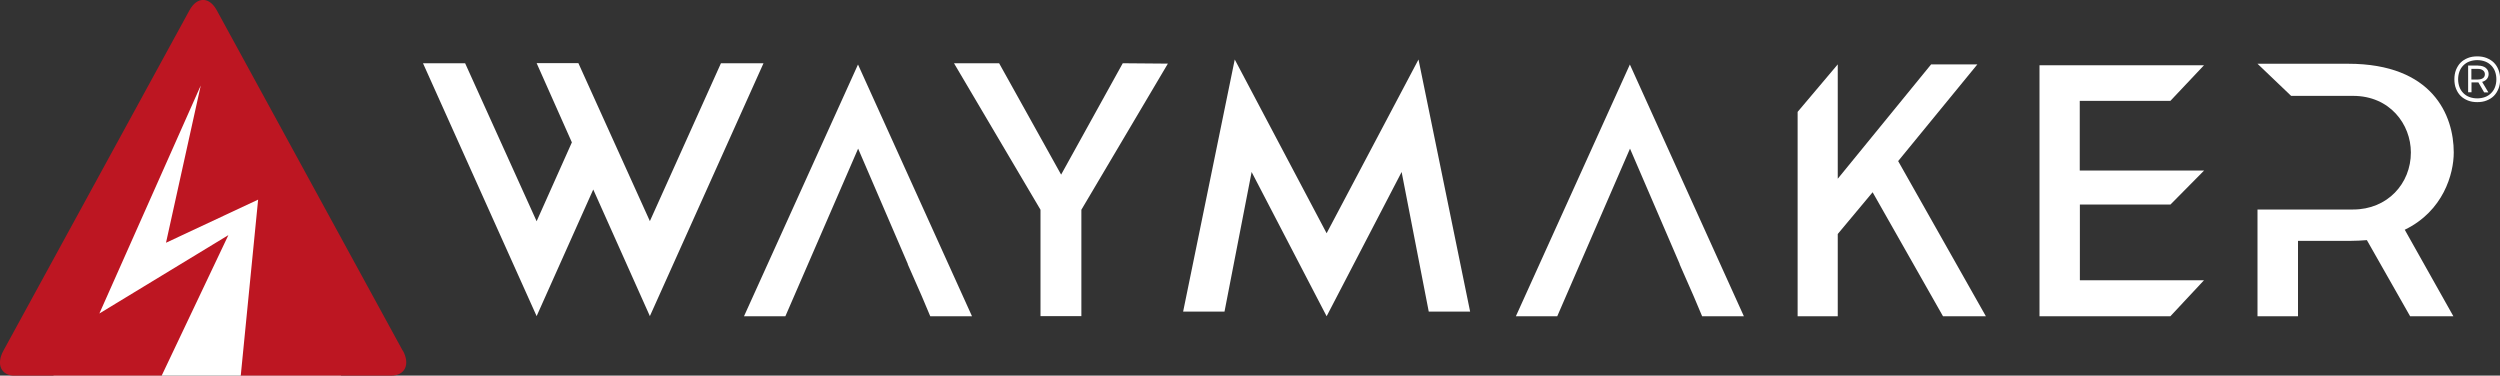
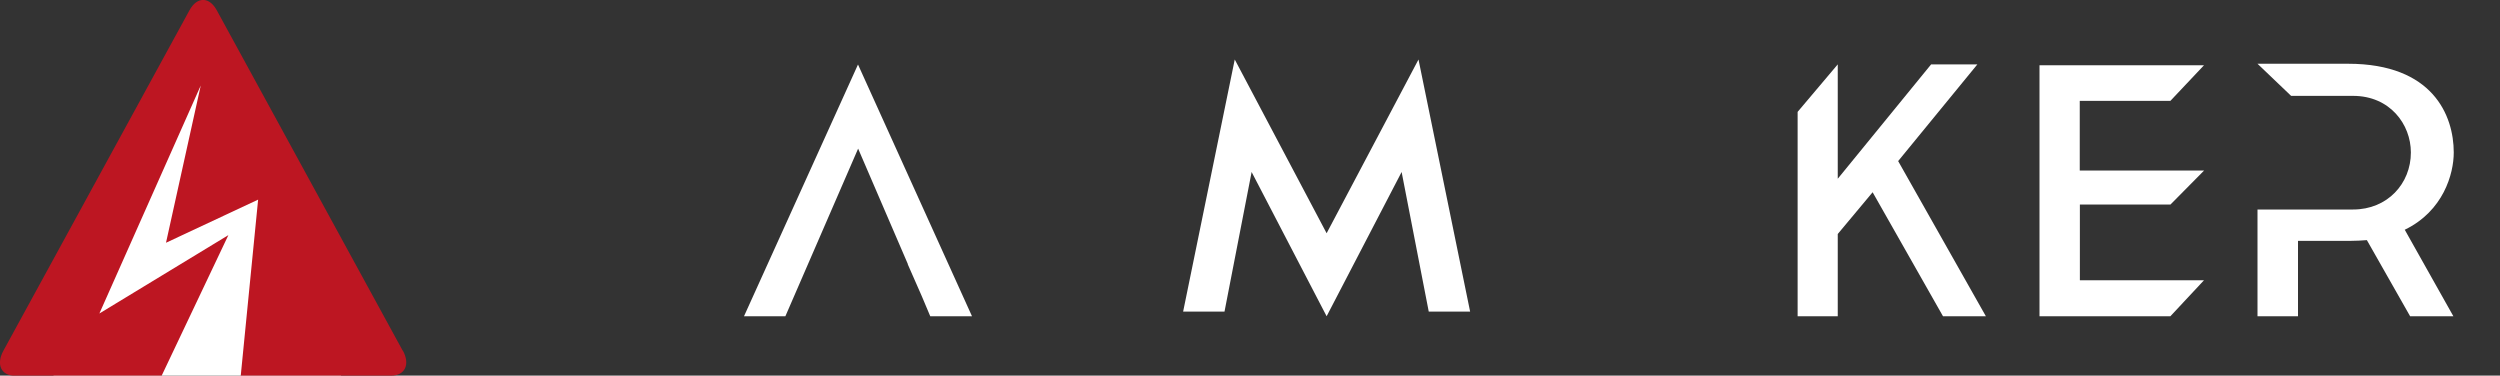
<svg xmlns="http://www.w3.org/2000/svg" id="Réteg_1" viewBox="0 0 200 30.05">
  <rect x="0" y="0" width="200" height="30.05" fill="#333333" stroke="none" />
  <defs>
    <style>.cls-1{fill:#bd1622;}.cls-2{fill:#fff;}</style>
  </defs>
-   <path class="cls-2" d="M57.68,5.06h3.4l-9.09,20.23-4.53-10.13-4.53,10.13-9.09-20.23h3.37l5.72,12.64,2.82-6.31-2.82-6.34h3.34l5.72,12.64,5.69-12.64Z" />
  <path class="cls-2" d="M72.63,21.13l-3.98-9.24-5.82,13.41h-3.31l9.12-20.14,9.12,20.14h-3.34l-.67-1.59-1.13-2.57Z" />
-   <path class="cls-2" d="M93.43,5.09l-6.92,11.69v8.51h-3.27v-8.51l-6.92-11.72h3.61l4.96,8.91,4.93-8.91,3.61.03Z" />
  <path class="cls-2" d="M113.48,4.76l4.13,20.17h-3.31l-2.17-11.17-6,11.54-6-11.54-2.17,11.17h-3.31l4.13-20.17,7.35,13.9,7.35-13.9Z" />
-   <path class="cls-2" d="M134.38,21.13l-3.98-9.24-5.82,13.41h-3.31l9.12-20.14,9.12,20.14h-3.34l-.67-1.59-1.13-2.57Z" />
  <path class="cls-2" d="M151.86,12.9l7.01,12.4h-3.43l-5.63-9.92-2.79,3.34v6.58h-3.21V8.95l3.21-3.8v9.15l7.47-9.15h3.7l-6.34,7.74Z" />
  <path class="cls-2" d="M166.37,22.42h9.95l-2.69,2.88h-10.47V5.22h13.16l-2.69,2.85h-7.25v5.57h9.95l-2.69,2.72h-7.25v6.06Z" />
  <path class="cls-2" d="M192.87,12.2c0-2.26-1.68-4.53-4.62-4.53h-4.96l-2.69-2.57h7.25c6.77,0,8.45,4.13,8.45,7.1,0,1.71-.83,4.68-3.92,6.18l3.89,6.92h-3.46l-3.46-6.09c-.43.03-.86.06-1.35.06h-4.16v6.03h-3.24v-8.54h7.65c2.75,0,4.62-2.08,4.62-4.56Z" />
  <polygon class="cls-2" points="15.78 5.06 27.29 30.05 4.27 30.05 15.78 5.06" />
  <path class="cls-1" d="M32.22,28.06L17.34.82c-.6-1.1-1.58-1.1-2.18,0L.27,28.06c-.6,1.1-.18,2,.94,2h11.72l5.34-11.25-10.32,6.27L16.06,6.84l-2.78,12.58,7.37-3.45-1.39,14.08h12.03c1.11,0,1.54-.9.94-2Z" />
-   <path class="cls-2" d="M196.35,6.34c0-.27.04-.52.13-.75.09-.22.21-.42.37-.58.16-.16.35-.28.58-.37.22-.09.47-.13.75-.13s.52.04.75.13c.22.09.42.21.58.37.16.16.28.35.37.58s.13.47.13.75-.04.52-.13.75c-.09.22-.21.42-.37.58-.16.16-.35.28-.58.37-.22.09-.47.13-.75.13s-.52-.04-.75-.13c-.22-.09-.42-.21-.58-.37s-.28-.35-.37-.58c-.09-.22-.13-.47-.13-.75ZM196.65,6.34c0,.23.04.44.11.63s.18.35.31.48c.13.13.29.24.48.31.19.07.4.11.63.11s.44-.04.63-.11.35-.18.48-.31c.13-.13.24-.29.31-.48s.11-.4.11-.63-.04-.44-.11-.63-.18-.35-.31-.48c-.13-.13-.29-.24-.48-.31-.19-.07-.4-.11-.63-.11s-.44.04-.63.11c-.19.07-.35.18-.48.31-.13.13-.24.29-.31.48s-.11.4-.11.63ZM198.25,5.25c.25,0,.46.06.61.18s.23.29.23.49c0,.16-.05.29-.14.4-.09.11-.22.18-.38.23l.5.84h-.34l-.46-.8s-.01,0-.02,0c0,0-.02,0-.03,0h-.5v.79h-.27v-2.14h.81ZM197.71,6.36h.52c.17,0,.31-.04.41-.11.1-.07.15-.18.15-.31s-.05-.23-.15-.31c-.1-.08-.24-.12-.41-.12h-.52v.85Z" />
</svg>